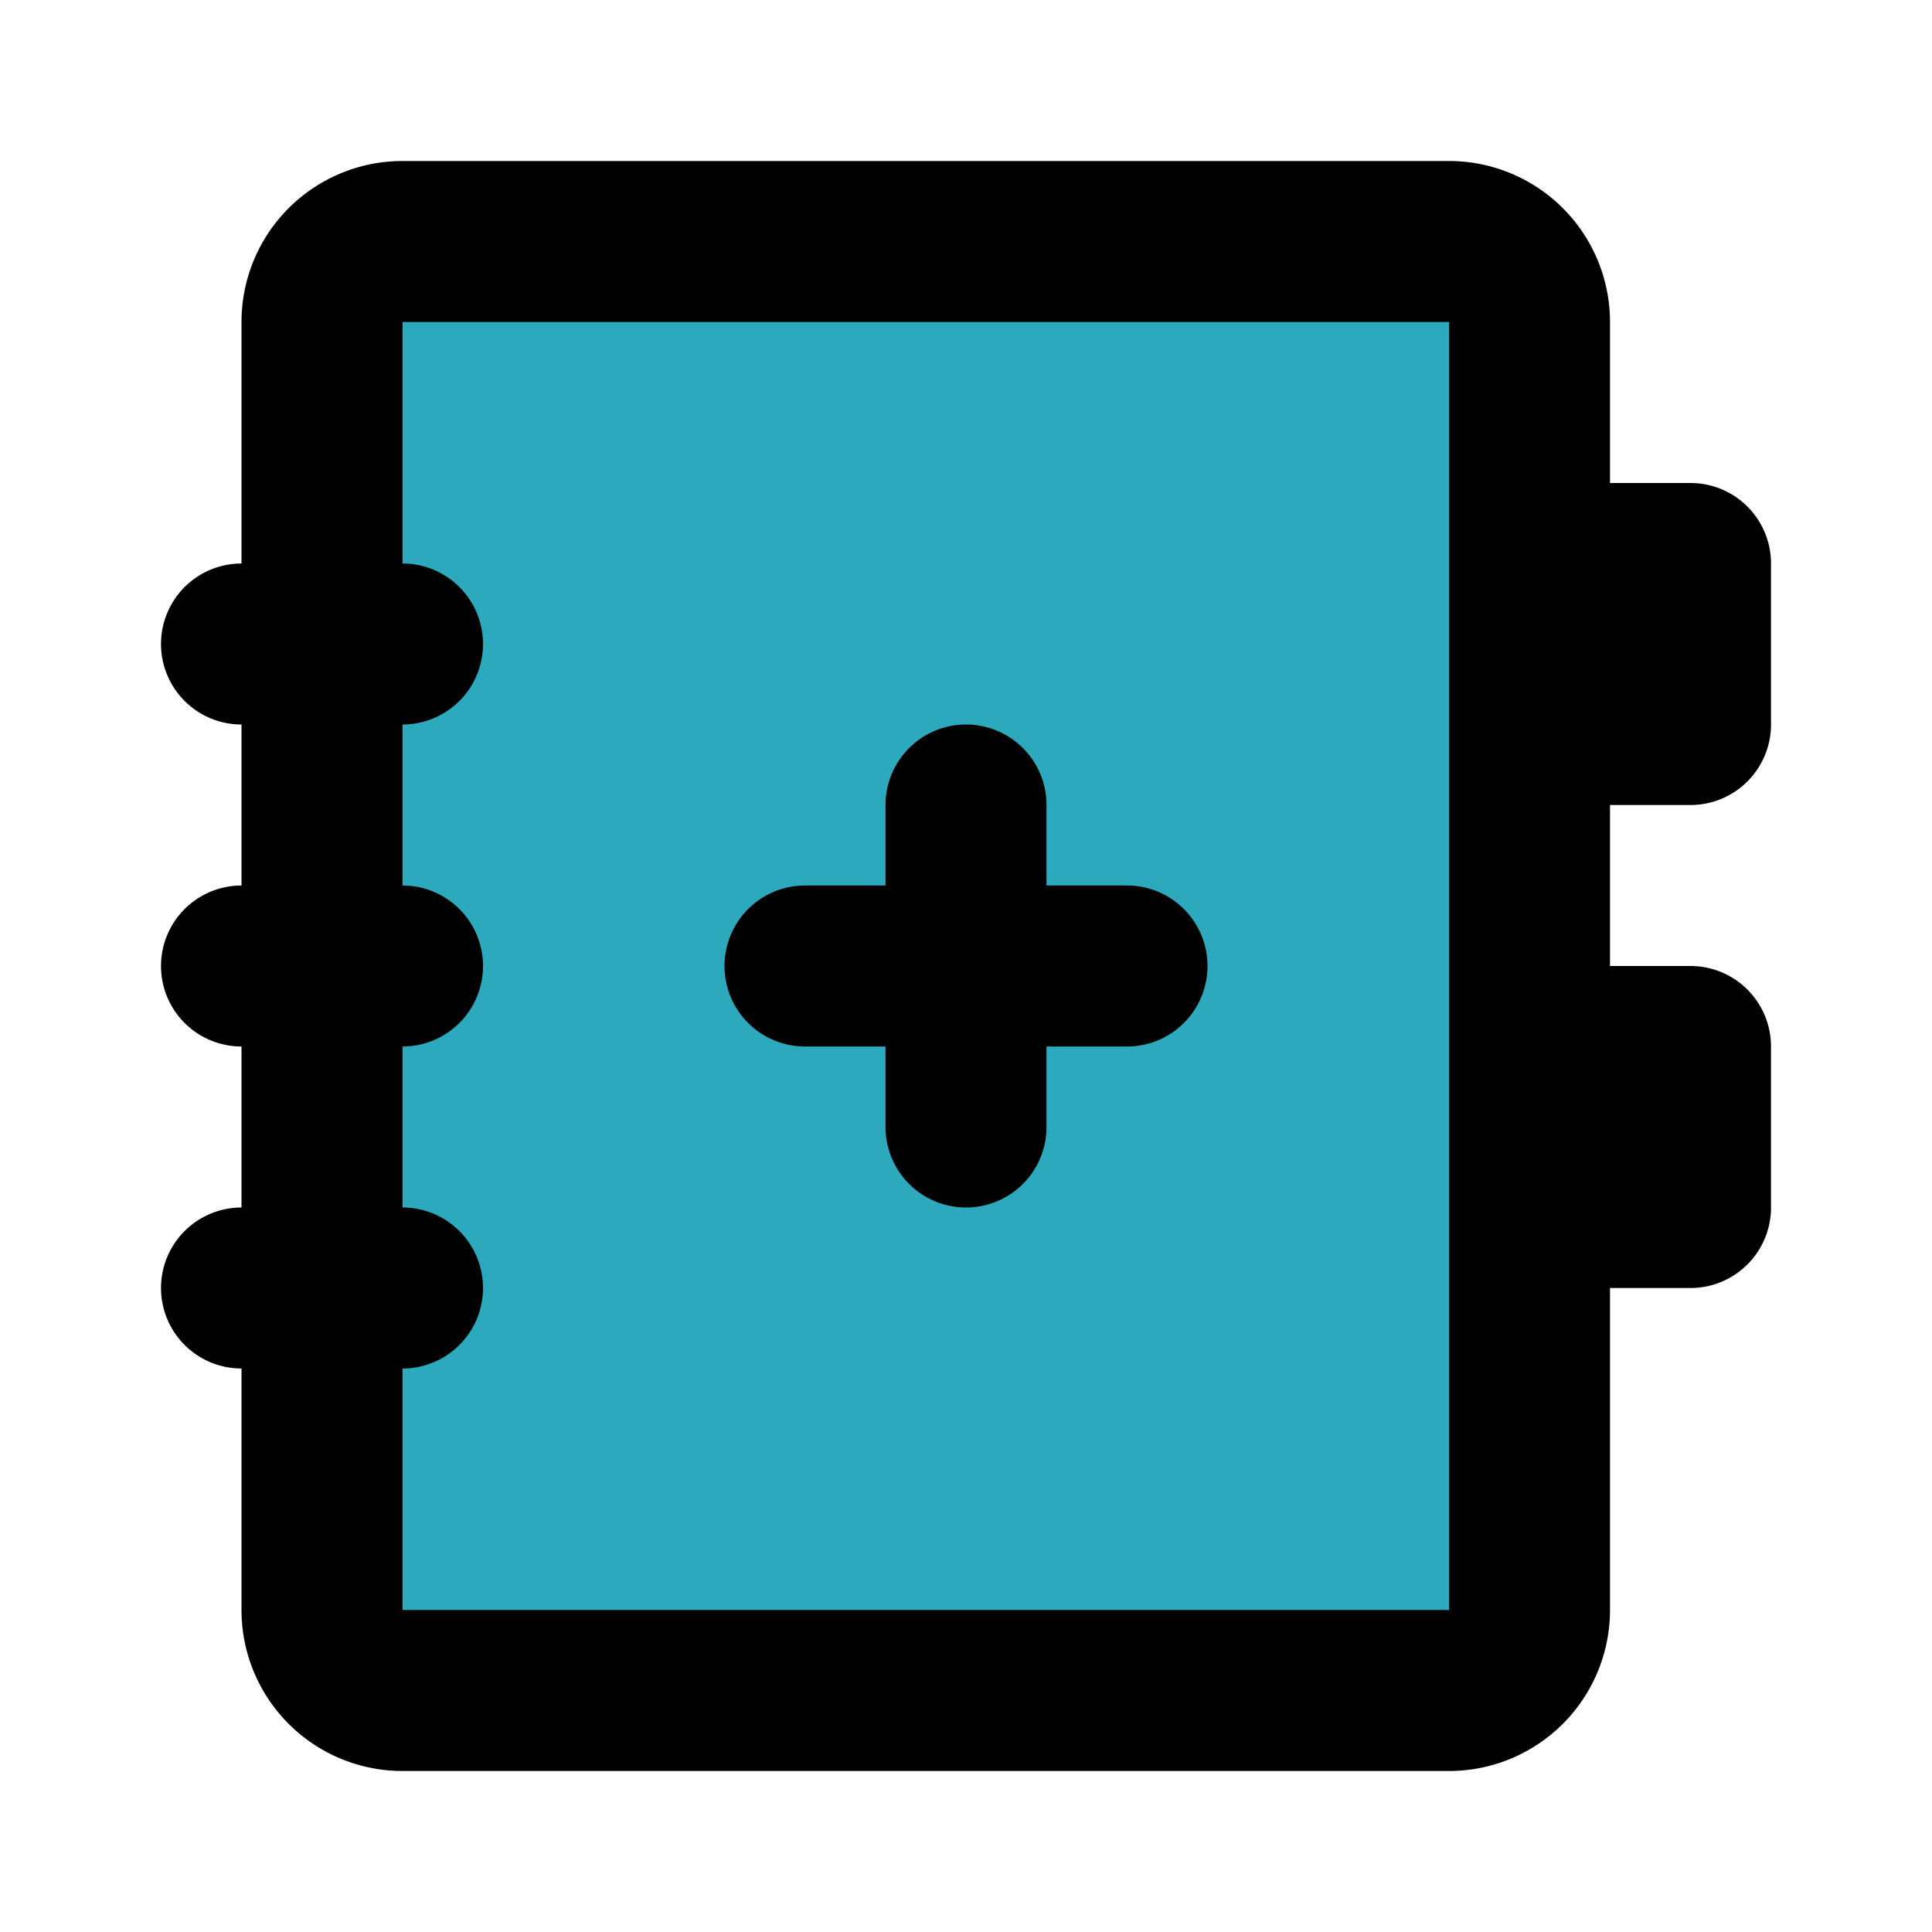
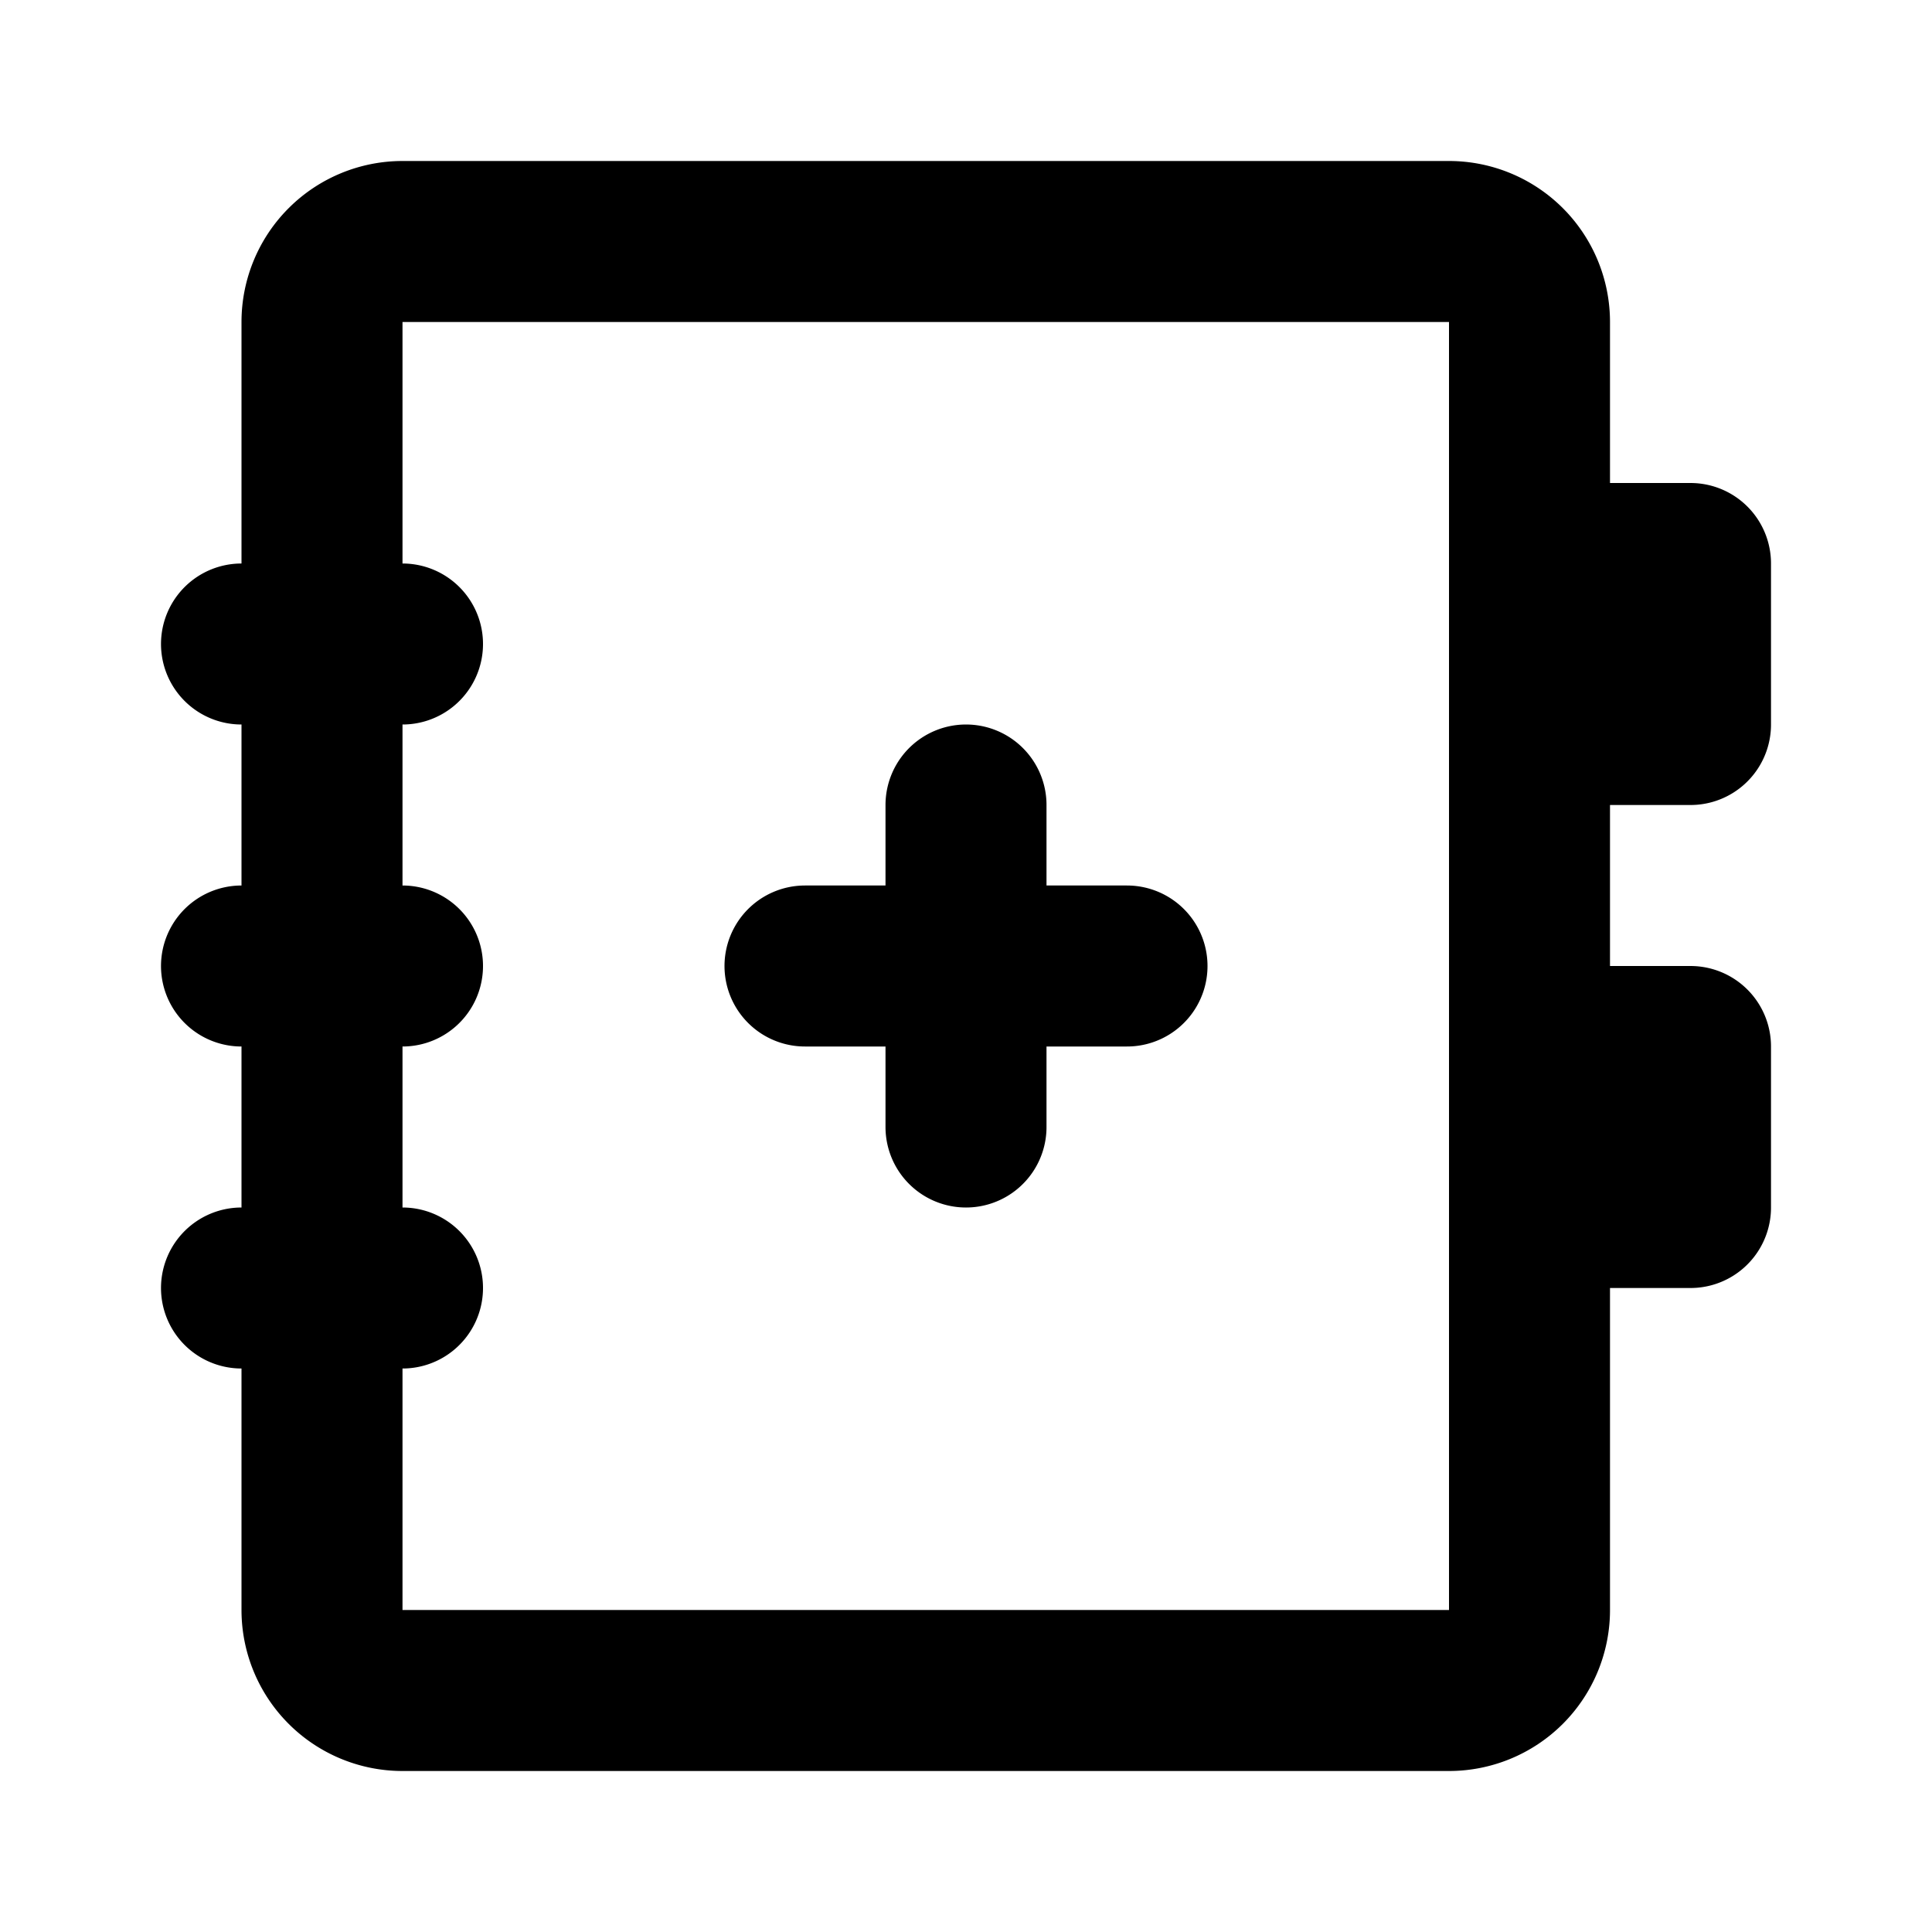
<svg xmlns="http://www.w3.org/2000/svg" fill="#000000" width="800px" height="800px" viewBox="0 0 24 24" id="add-contact-book" data-name="Flat Line" class="icon flat-line">
-   <rect id="secondary" x="4" y="3" width="15" height="18" rx="1" style="fill: rgb(44, 169, 188); stroke-width: 2;" />
  <path id="primary" d="M21,7H19V9h2Zm0,6H19v2h2Zm-3,8H5a1,1,0,0,1-1-1V4A1,1,0,0,1,5,3H18a1,1,0,0,1,1,1V20A1,1,0,0,1,18,21ZM5,8H3m2,4H3m2,4H3m7-4h4m-2-2v4" style="fill: none; stroke: rgb(0, 0, 0); stroke-linecap: round; stroke-linejoin: round; stroke-width: 2;" />
</svg>